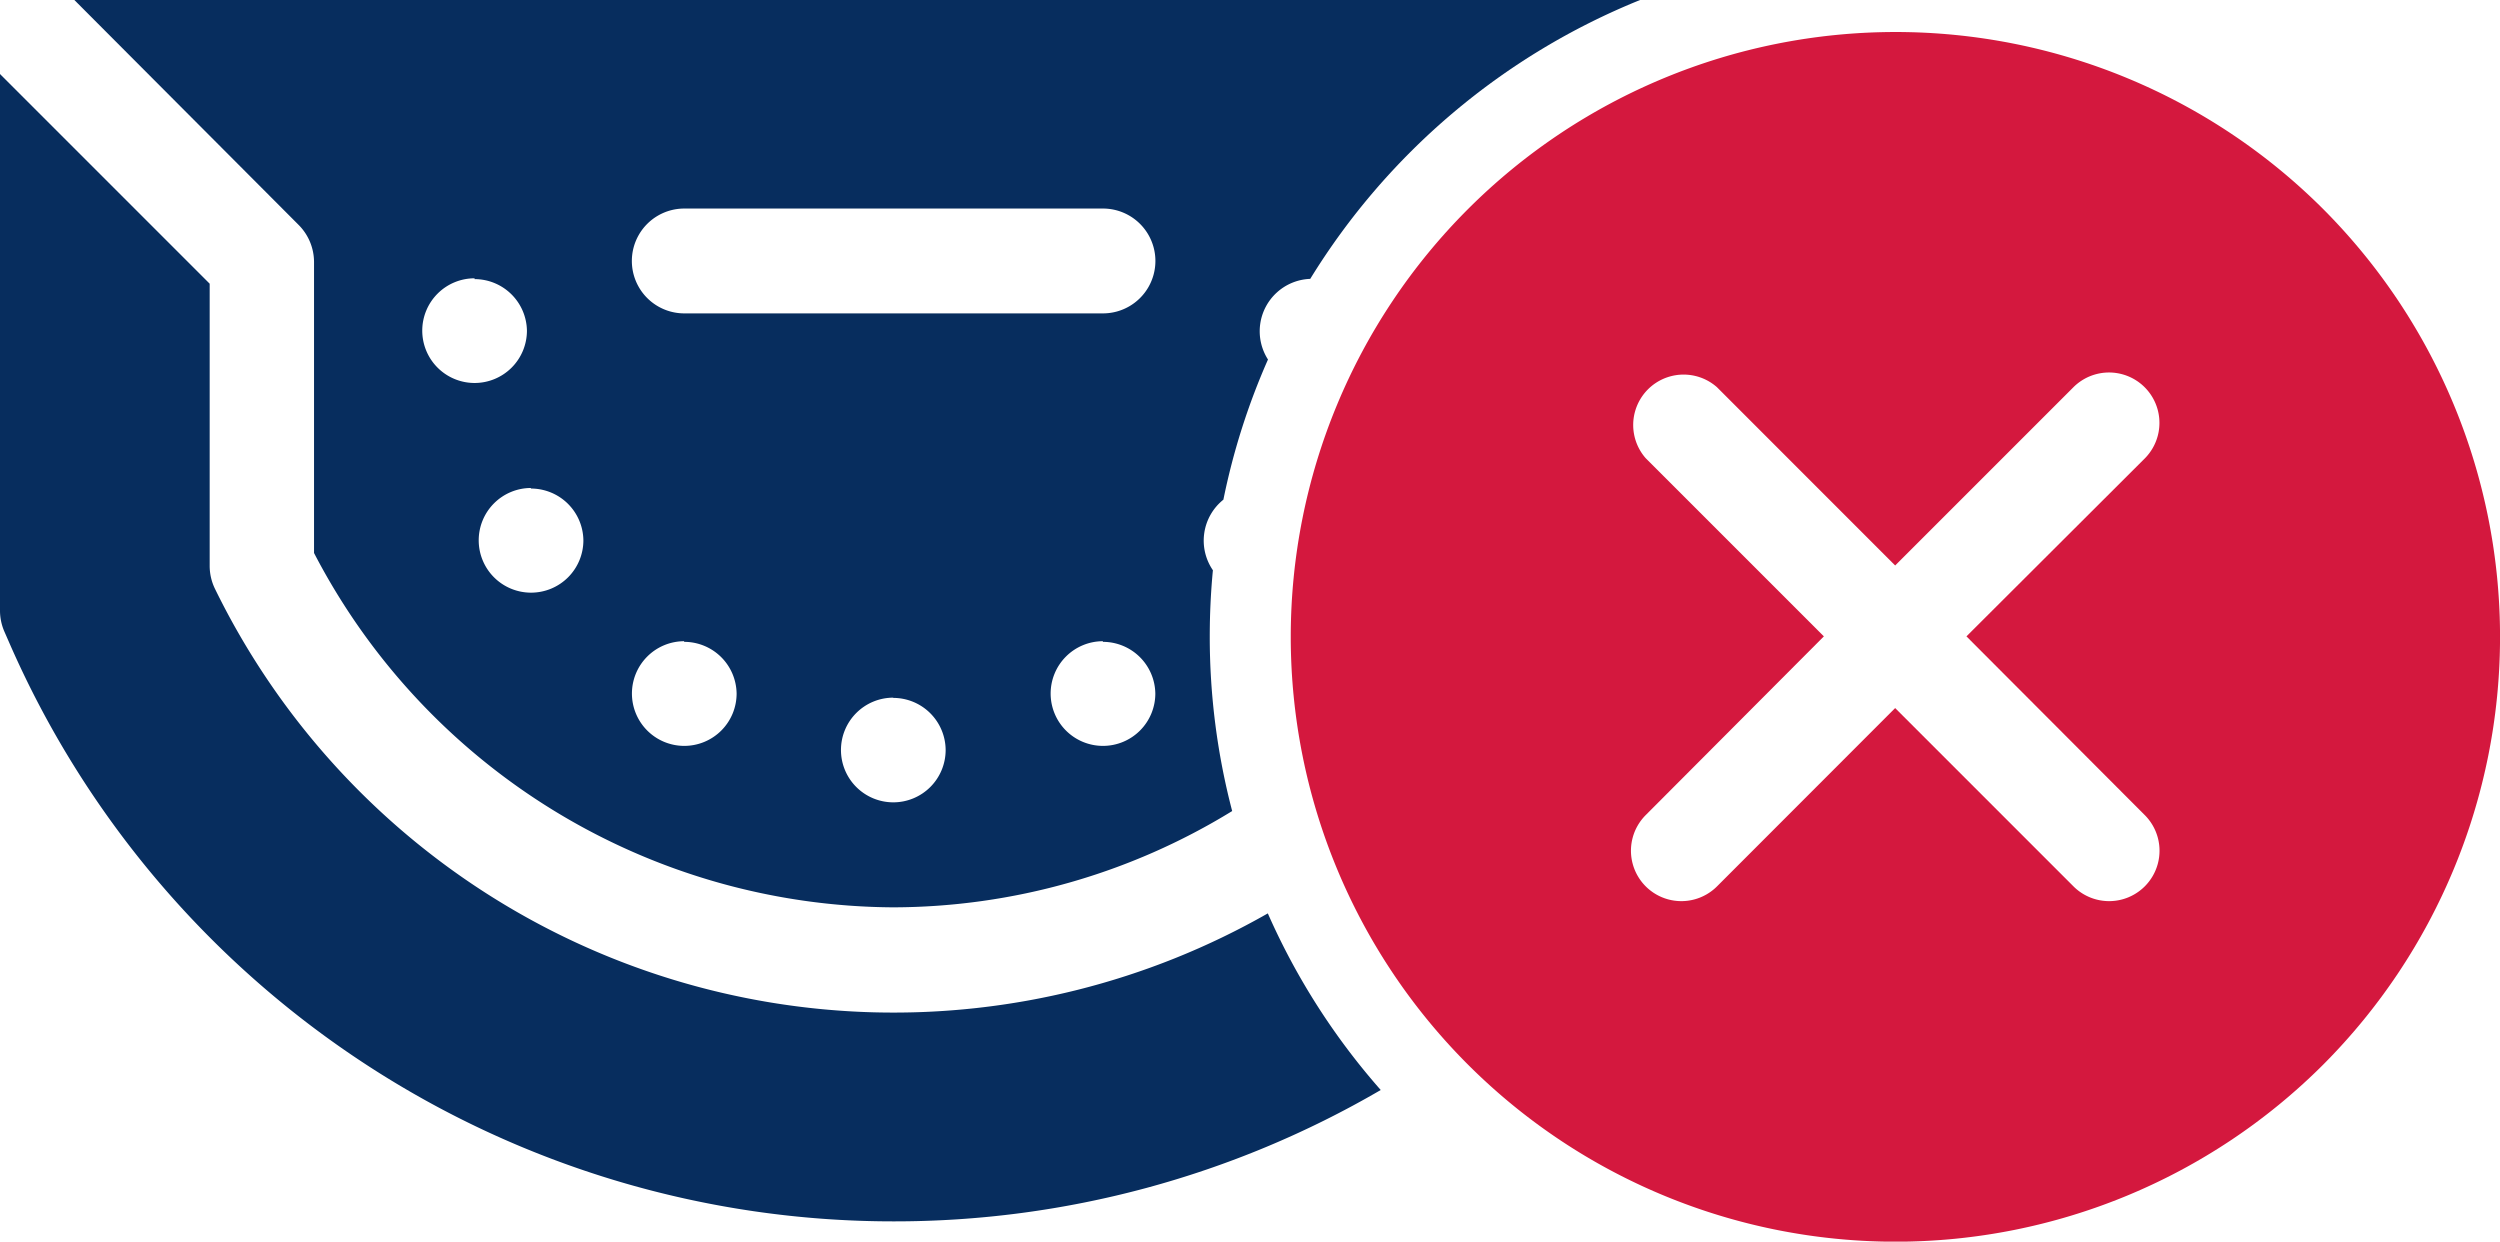
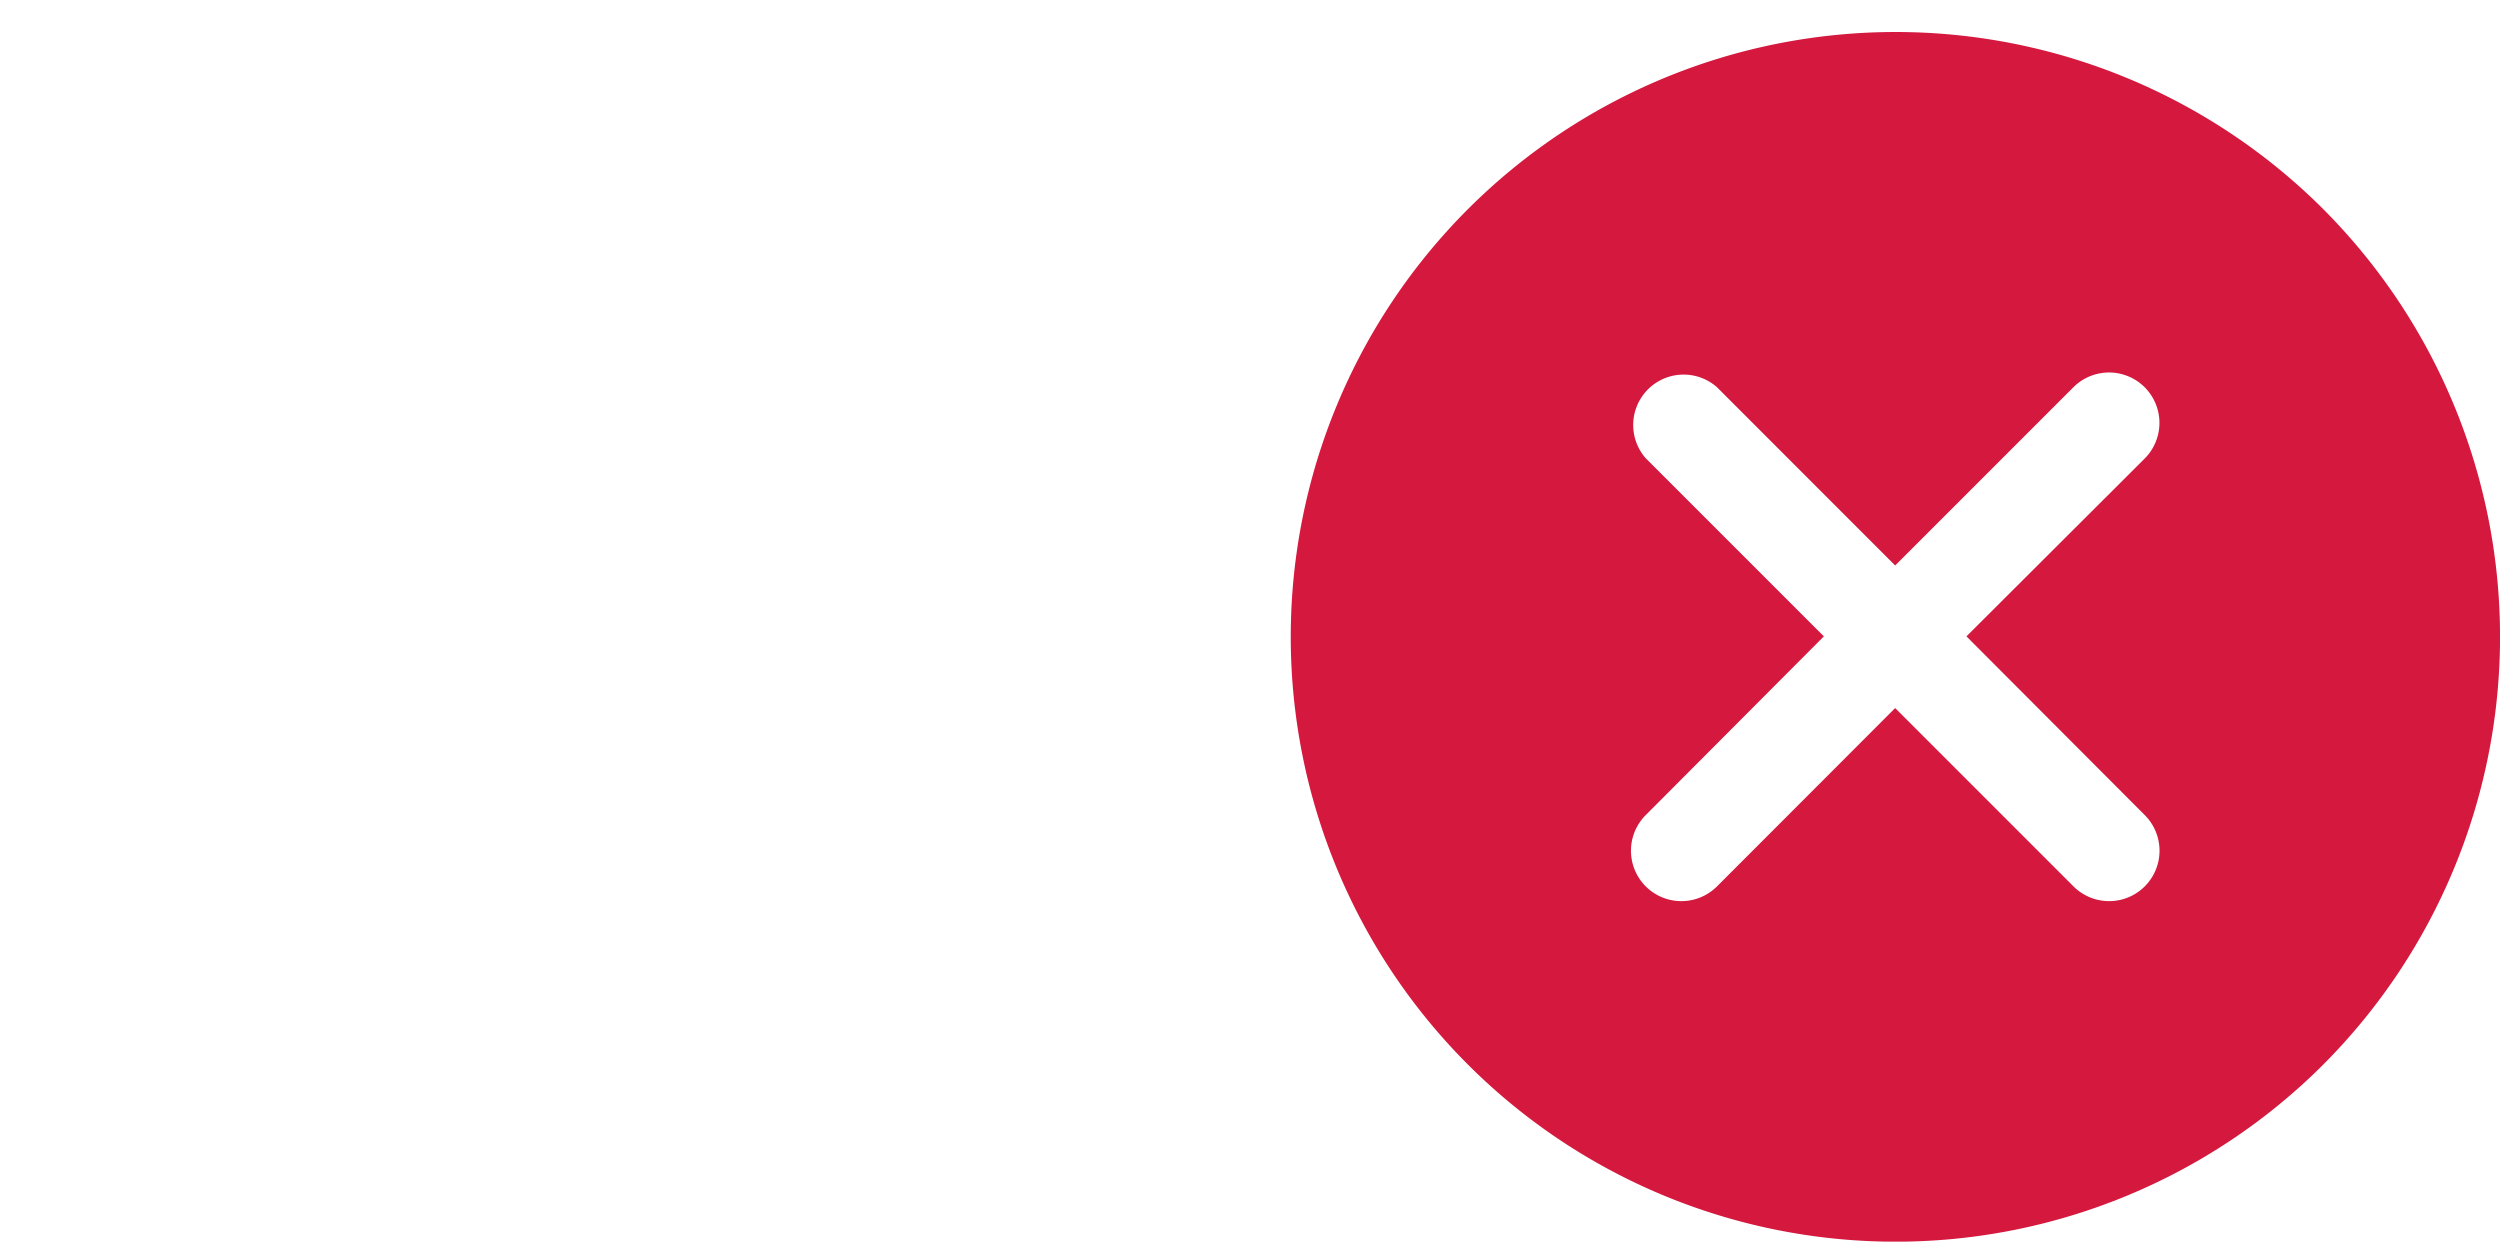
<svg xmlns="http://www.w3.org/2000/svg" width="31" height="15.396" viewBox="0 0 31 15.396">
  <g id="Baccarat_-_not_available" data-name="Baccarat - not available" transform="translate(-5111 11898.396)">
-     <path id="Subtraction_7" data-name="Subtraction 7" d="M11.077,15.749A11.961,11.961,0,0,1,.118,8.581L.055,8.437A.652.652,0,0,1,0,8.177V1.522l2.6,2.6v3.5a.65.65,0,0,0,.066.284,9.366,9.366,0,0,0,13.055,4.024,8.5,8.5,0,0,0,1.4,2.19A11.97,11.97,0,0,1,11.077,15.749Zm0-3.894A8.142,8.142,0,0,1,3.894,7.461V3.849A.653.653,0,0,0,3.7,3.39L.918.6H20.347a8.572,8.572,0,0,0-4.1,3.462.65.65,0,0,0-.524,1A8.453,8.453,0,0,0,15.17,6.8a.65.65,0,0,0-.13.875c-.026.27-.039.546-.039.821a8.529,8.529,0,0,0,.278,2.165A8.06,8.06,0,0,1,11.077,11.855Zm0-2.6a.649.649,0,1,0,.649.649A.65.65,0,0,0,11.077,9.258Zm2.6-.7a.649.649,0,1,0,.649.649A.65.65,0,0,0,13.674,8.563Zm-5.192,0a.649.649,0,1,0,.649.649A.65.65,0,0,0,8.482,8.563Zm-1.9-1.9a.649.649,0,1,0,.649.649A.65.65,0,0,0,6.581,6.662Zm-.7-2.6a.649.649,0,1,0,.649.649A.65.65,0,0,0,5.885,4.065Zm2.6-.865a.649.649,0,1,0,0,1.3h5.192a.649.649,0,1,0,0-1.3Z" transform="translate(5111 -11899)" fill="#072d5e" />
    <g id="cancel" transform="translate(5127 -11898.005)">
      <g id="Group_1478" data-name="Group 1478" transform="translate(0 0.005)">
        <path id="Path_1123" data-name="Path 1123" d="M12.806,2.2a7.5,7.5,0,1,0,0,10.612A7.512,7.512,0,0,0,12.806,2.2ZM10.595,9.716a.625.625,0,1,1-.884.884L7.5,8.389,5.291,10.6a.625.625,0,1,1-.884-.884L6.616,7.5l-2.21-2.21A.625.625,0,0,1,5.29,4.41L7.5,6.621l2.21-2.21a.625.625,0,1,1,.884.884L8.384,7.5Z" transform="translate(0 -0.005)" fill="rgba(212,23,61,0.99)" />
      </g>
    </g>
  </g>
</svg>